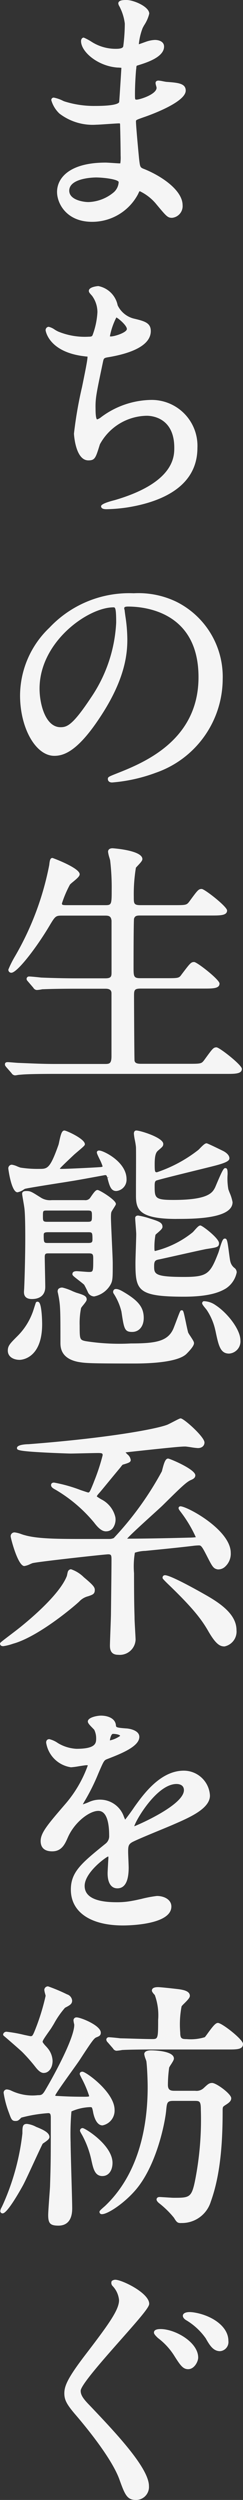
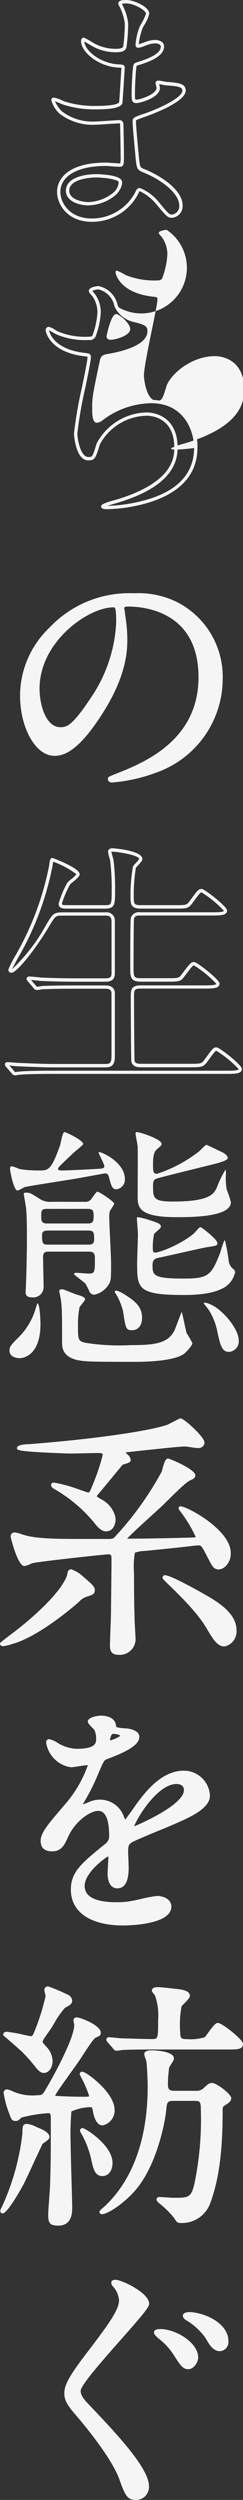
<svg xmlns="http://www.w3.org/2000/svg" width="29.018" height="297.94" viewBox="0 0 29.018 297.94">
  <rect x="0" y="0" width="29.018" height="297.94" fill="#333333" stroke="none" />
  <g transform="translate(-742.83 -165)">
    <g transform="translate(742.83 165)">
      <g transform="translate(6.127)">
-         <path d="M173.756,36.623c-.031-.093-.218-.4-.218-.467,0-.218.591-.218.778-.218.84,0,2.52.778,2.52,1.432a8.938,8.938,0,0,1-.778,1.649,7.3,7.3,0,0,0-.467,2.022c0,.062,0,.187.124.187a3.607,3.607,0,0,0,.871-.28,3.732,3.732,0,0,1,1.12-.249c.311,0,.9.093.9.591,0,1.151-2.115,1.773-2.986,2.053-.248.062-.31.093-.342.56-.031.093-.156,1.742-.156,3.017,0,.715,0,.9.4.9.343,0,2.582-.622,2.582-1.618,0-.093-.124-.467-.124-.56s.093-.093.156-.093c.156,0,.809.156.964.156,1.276.093,2.085.156,2.085.84,0,1.089-3.453,2.52-4.884,2.986-.964.342-1.058.373-1.058.684,0,.592.342,4.168.373,4.48.124,1.027.124,1.15.778,1.4,2.426,1,4.417,2.645,4.417,4.107a1.2,1.2,0,0,1-1.058,1.307c-.436,0-.56-.156-1.681-1.493a5.558,5.558,0,0,0-2.177-1.68c-.187,0-.25.156-.405.5a6.025,6.025,0,0,1-5.288,3.142c-2.924,0-3.982-2.084-3.982-3.36,0-1.866,1.9-3.3,5.6-3.3.28,0,1.431.093,1.649.093.342,0,.342-.093.342-1.151,0-.623-.031-2.706-.062-3.547,0-.28,0-.467-.31-.467-.436,0-2.3.156-2.707.156a6.344,6.344,0,0,1-4.293-1.275,3.49,3.49,0,0,1-.9-1.431c0-.062,0-.124.094-.124a7.663,7.663,0,0,1,1.182.435,12.1,12.1,0,0,0,3.764.56c.747,0,2.832,0,3.048-.591.031-.093.281-4.168.281-4.2,0-.156-.156-.156-.654-.187-2.209-.156-4.168-1.742-4.168-2.955,0-.062.031-.218.124-.218.031,0,.778.435.871.5a5.492,5.492,0,0,0,3.017.84c.653,0,.964-.156,1.027-.467a21.4,21.4,0,0,0,.187-2.737A5.893,5.893,0,0,0,173.756,36.623Zm-3.142,20.065c-.062,0-3.328,0-3.328,1.773,0,1.182,1.618,1.555,2.489,1.555a5.133,5.133,0,0,0,3.08-1.151c.561-.5.84-1.244.715-1.525C173.352,56.812,171.174,56.688,170.614,56.688Z" transform="translate(-165.344 -35.739)" fill="#f5f5f5" />
        <path d="M170.159,62.125c-3.046,0-4.181-2.183-4.181-3.559,0-1.691,1.523-3.5,5.8-3.5.152,0,.552.026.927.051.321.022.622.042.722.042a.356.356,0,0,0,.107-.009,5.018,5.018,0,0,0,.036-.943c0-.652-.032-2.725-.062-3.539a.868.868,0,0,0-.021-.263h0a.227.227,0,0,0-.09-.012c-.216,0-.81.041-1.385.08s-1.117.076-1.322.076a6.517,6.517,0,0,1-4.429-1.329,3.542,3.542,0,0,1-.966-1.577.284.284,0,0,1,.294-.324,4.256,4.256,0,0,1,1.119.392l.137.057a11.7,11.7,0,0,0,3.69.546c2.43,0,2.81-.321,2.862-.46.023-.161.236-3.557.265-4.081-.077-.014-.225-.023-.381-.033l-.082,0c-2.347-.166-4.356-1.873-4.356-3.155,0-.2.113-.417.324-.417a6.471,6.471,0,0,1,.98.53,5.324,5.324,0,0,0,2.908.807c.77,0,.816-.231.831-.306a21.61,21.61,0,0,0,.183-2.7,5.888,5.888,0,0,0-.542-1.846l-.008-.019c-.012-.034-.049-.1-.084-.171a.878.878,0,0,1-.144-.359c0-.417.66-.417.977-.417.85,0,2.72.789,2.72,1.631a4.377,4.377,0,0,1-.611,1.383c-.088.159-.158.286-.183.344a7.358,7.358,0,0,0-.451,1.917c.1-.027.3-.1.727-.254l.065-.022a3.694,3.694,0,0,1,1.123-.239c.508,0,1.1.207,1.1.79,0,1.247-2.03,1.894-3,2.2l-.12.038c-.181.046-.181.046-.2.383a.151.151,0,0,1-.009.05c-.025.126-.146,1.71-.146,2.954,0,.7,0,.7.2.7.37,0,2.382-.623,2.382-1.418a2.074,2.074,0,0,0-.055-.229,1.506,1.506,0,0,1-.069-.331c0-.069.026-.293.355-.293a3.759,3.759,0,0,1,.52.081c.163.031.385.074.444.074,1.332.1,2.284.167,2.284,1.039,0,1.5-4.972,3.16-5.022,3.176-.92.326-.92.336-.92.495,0,.572.336,4.1.372,4.46l.008.067c.115.948.116.966.643,1.166,2.264.929,4.546,2.615,4.546,4.293a1.4,1.4,0,0,1-1.257,1.506c-.523,0-.667-.172-1.789-1.512l-.044-.052a5.742,5.742,0,0,0-2.024-1.609c-.044,0-.085.076-.2.337A6.193,6.193,0,0,1,170.159,62.125Zm1.618-6.657c-3.33,0-5.4,1.187-5.4,3.1,0,1.221,1.027,3.16,3.782,3.16a5.852,5.852,0,0,0,5.106-3.024c.171-.376.281-.616.588-.616a5.564,5.564,0,0,1,2.333,1.755l.041.049c1.066,1.273,1.155,1.37,1.484,1.37a1.013,1.013,0,0,0,.858-1.107c0-1.272-1.766-2.885-4.294-3.922-.747-.284-.774-.516-.892-1.489l-.009-.071c0-.041-.375-3.87-.375-4.5,0-.45.2-.521,1.173-.865,2.013-.657,4.77-1.99,4.77-2.805,0-.459-.522-.54-1.9-.64h0a3.936,3.936,0,0,1-.5-.081c-.124-.024-.282-.054-.377-.067.01.035.022.075.031.116a1.5,1.5,0,0,1,.069.331c0,1.211-2.471,1.817-2.781,1.817-.6,0-.6-.391-.6-1.1,0-1.133.1-2.733.156-3.039.035-.5.128-.64.493-.731l.107-.035c.817-.261,2.728-.869,2.728-1.825,0-.373-.585-.392-.7-.392a3.322,3.322,0,0,0-1,.219l-.061.02a3.308,3.308,0,0,1-.934.29c-.076,0-.324-.028-.324-.386a7.442,7.442,0,0,1,.483-2.1c.027-.063.1-.2.2-.378a6.067,6.067,0,0,0,.562-1.191c0-.449-1.475-1.232-2.321-1.232a1.834,1.834,0,0,0-.556.054c.02.033.049.086.075.138.045.086.087.169.106.218a6.044,6.044,0,0,1,.574,2,21.245,21.245,0,0,1-.2,2.795c-.12.609-.946.609-1.217.609a5.712,5.712,0,0,1-3.122-.869c-.07-.047-.467-.279-.691-.4.051,1.088,1.9,2.564,3.983,2.711l.08,0c.457.028.759.046.759.38,0,.034-.246,4.129-.291,4.262-.236.642-1.768.727-3.238.727a12.122,12.122,0,0,1-3.827-.569l-.156-.065q-.58-.246-.823-.325a4.1,4.1,0,0,0,.81,1.179,6.008,6.008,0,0,0,4.1,1.217c.24,0,.8-.038,1.344-.075.581-.039,1.183-.081,1.412-.081.51,0,.51.4.51.666.03.811.062,2.893.062,3.547,0,1.064,0,1.35-.542,1.35-.1,0-.416-.021-.748-.043C172.313,55.494,171.924,55.468,171.777,55.468Zm-2.053,4.7c-1.08,0-2.688-.467-2.688-1.755,0-1.95,3.383-1.973,3.528-1.973.028,0,2.824.009,3.139.776.177.4-.187,1.235-.767,1.75A5.316,5.316,0,0,1,169.724,60.165Zm.84-3.328c-.031,0-3.129.018-3.129,1.574,0,1.106,1.7,1.356,2.289,1.356a4.949,4.949,0,0,0,2.946-1.1,1.734,1.734,0,0,0,.667-1.3C173.208,57.059,171.592,56.837,170.564,56.837Z" transform="translate(-165.293 -35.688)" fill="#f5f5f5" />
      </g>
      <g transform="translate(5.444 34.095)">
-         <path d="M172.9,80.83a3.1,3.1,0,0,0,2.022,1.711c1.307.311,1.929.466,1.929,1.307,0,1.773-2.862,2.582-4.915,2.924-.622.093-.684.249-.778.653-.809,3.857-.933,4.386-.9,5.724,0,.4,0,1.431.373,1.431a1.485,1.485,0,0,0,.654-.342,9.951,9.951,0,0,1,5.817-1.991,5.249,5.249,0,0,1,5.319,5.506c0,5.258-5.662,6.5-8.15,6.907a18.645,18.645,0,0,1-2.489.217c-.093,0-.467,0-.467-.155a6.968,6.968,0,0,1,1.462-.529c6.19-1.805,7.28-4.386,7.28-6.44,0-3.8-2.924-4.013-3.485-4.013-2.955,0-5.382,2.3-5.786,3.546-.5,1.587-.529,1.773-1.182,1.773-1.275,0-1.524-2.706-1.524-2.986,0-1.462,1.618-8.243,1.618-9.114,0-.249-.062-.249-.591-.311-3.951-.467-4.417-2.737-4.417-2.893,0-.093.062-.218.155-.218a12.053,12.053,0,0,1,1.09.56,9.263,9.263,0,0,0,3.7.622c.373,0,.5-.062.622-.249a9.264,9.264,0,0,0,.622-2.862,3.489,3.489,0,0,0-.684-2.085c-.249-.28-.342-.372-.342-.467,0-.249.778-.372.933-.372A2.722,2.722,0,0,1,172.9,80.83Zm-.933,3.64c0,.187.187.217.312.217.467,0,2.114-.467,2.114-1.088,0-.592-1.275-1.587-1.462-1.587C172.525,82.012,171.965,84.408,171.965,84.47Z" transform="translate(-164.487 -78.485)" fill="#f5f5f5" />
+         <path d="M172.9,80.83a3.1,3.1,0,0,0,2.022,1.711c1.307.311,1.929.466,1.929,1.307,0,1.773-2.862,2.582-4.915,2.924-.622.093-.684.249-.778.653-.809,3.857-.933,4.386-.9,5.724,0,.4,0,1.431.373,1.431a1.485,1.485,0,0,0,.654-.342,9.951,9.951,0,0,1,5.817-1.991,5.249,5.249,0,0,1,5.319,5.506a18.645,18.645,0,0,1-2.489.217c-.093,0-.467,0-.467-.155a6.968,6.968,0,0,1,1.462-.529c6.19-1.805,7.28-4.386,7.28-6.44,0-3.8-2.924-4.013-3.485-4.013-2.955,0-5.382,2.3-5.786,3.546-.5,1.587-.529,1.773-1.182,1.773-1.275,0-1.524-2.706-1.524-2.986,0-1.462,1.618-8.243,1.618-9.114,0-.249-.062-.249-.591-.311-3.951-.467-4.417-2.737-4.417-2.893,0-.093.062-.218.155-.218a12.053,12.053,0,0,1,1.09.56,9.263,9.263,0,0,0,3.7.622c.373,0,.5-.062.622-.249a9.264,9.264,0,0,0,.622-2.862,3.489,3.489,0,0,0-.684-2.085c-.249-.28-.342-.372-.342-.467,0-.249.778-.372.933-.372A2.722,2.722,0,0,1,172.9,80.83Zm-.933,3.64c0,.187.187.217.312.217.467,0,2.114-.467,2.114-1.088,0-.592-1.275-1.587-1.462-1.587C172.525,82.012,171.965,84.408,171.965,84.47Z" transform="translate(-164.487 -78.485)" fill="#f5f5f5" />
        <path d="M171.728,105.025c-.164,0-.666,0-.666-.354,0-.262.877-.538,1.613-.723,7.129-2.078,7.129-5.215,7.129-6.246,0-3.629-2.737-3.813-3.285-3.813a6.48,6.48,0,0,0-5.6,3.408l-.056.182c-.448,1.432-.541,1.729-1.315,1.729-1.568,0-1.724-3.154-1.724-3.186a48.614,48.614,0,0,1,.968-5.579c.334-1.634.649-3.176.649-3.535a.321.321,0,0,0,0-.073,3.437,3.437,0,0,1-.366-.034c-4.3-.508-4.637-3.072-4.637-3.1a.4.4,0,0,1,.354-.417,2.057,2.057,0,0,1,.75.35,4.159,4.159,0,0,0,.4.219,8.317,8.317,0,0,0,3.639.613c.35,0,.388-.057.456-.16a9.256,9.256,0,0,0,.589-2.751,3.3,3.3,0,0,0-.635-1.953l-.074-.084c-.225-.251-.317-.355-.317-.514,0-.5,1.121-.572,1.133-.572a2.917,2.917,0,0,1,2.308,2.292,2.938,2.938,0,0,0,1.873,1.569c1.3.31,2.085.5,2.085,1.5,0,1.88-2.764,2.734-5.082,3.12-.518.078-.535.151-.616.5l-.092.438c-.723,3.445-.835,3.975-.806,5.236,0,1.059.136,1.215.179,1.238a1.49,1.49,0,0,0,.5-.28A10.225,10.225,0,0,1,177.048,92a5.468,5.468,0,0,1,5.519,5.705c0,4.754-4.523,6.486-8.318,7.1A18.847,18.847,0,0,1,171.728,105.025Zm4.79-11.535c.377,0,3.684.118,3.684,4.212,0,3.006-2.428,5.175-7.423,6.631-.174.043-.6.175-.938.292a19.015,19.015,0,0,0,2.345-.215c5.3-.86,7.982-3.117,7.982-6.709,0-1.835-1.07-5.307-5.12-5.307a9.782,9.782,0,0,0-5.7,1.952,1.533,1.533,0,0,1-.772.381c-.573,0-.573-1.061-.573-1.63-.03-1.3.082-1.839.814-5.323l.092-.441c.112-.483.235-.7.944-.81,1.771-.3,4.745-1.042,4.745-2.727,0-.659-.427-.791-1.775-1.113a3.3,3.3,0,0,1-2.167-1.849l0-.007a2.547,2.547,0,0,0-1.922-2,1.916,1.916,0,0,0-.719.187c.036.05.117.141.2.235l.077.085a3.685,3.685,0,0,1,.735,2.217,9.378,9.378,0,0,1-.645,2.955.79.79,0,0,1-.8.355,8.672,8.672,0,0,1-3.793-.644,3.548,3.548,0,0,1-.448-.241c-.143-.083-.361-.21-.487-.268.056.338.614,2.258,4.223,2.685.526.061.767.089.767.509,0,.4-.29,1.819-.657,3.615a49.255,49.255,0,0,0-.96,5.5c0,.331.28,2.787,1.325,2.787.463,0,.481,0,.934-1.449l.057-.183A6.931,6.931,0,0,1,176.518,93.49Zm-4.292-8.654c-.377,0-.511-.215-.511-.416,0-.027.509-2.658,1.164-2.658.3,0,1.661,1.077,1.661,1.787C174.54,84.367,172.722,84.836,172.226,84.836Zm-.109-.409a.652.652,0,0,0,.109.01c.467,0,1.915-.472,1.915-.889s-.969-1.242-1.253-1.376a8.247,8.247,0,0,0-.774,2.254Z" transform="translate(-164.436 -78.434)" fill="#f5f5f5" />
      </g>
      <g transform="translate(2.395 70.707)">
        <path d="M172.9,126.2c0,.093.062.218.062.342a23.977,23.977,0,0,1,.31,3.36c0,2.084-.467,4.977-3.2,9.115-2.489,3.8-4.075,4.541-5.319,4.541-2.053,0-3.888-3.2-3.888-7a10.955,10.955,0,0,1,3.453-7.933,12.871,12.871,0,0,1,9.923-4.044,10.138,10.138,0,0,1,5.009,1,9.752,9.752,0,0,1,5.413,9.052,11.6,11.6,0,0,1-7.839,10.951,19.129,19.129,0,0,1-5.165,1.151c-.124,0-.311-.031-.311-.218,0-.093.062-.124.84-.435,3.236-1.275,9.986-3.951,9.986-11.7,0-1.213-.125-8.617-8.617-8.617C172.934,125.768,172.9,126.017,172.9,126.2Zm-10.111,9.55c0,2.023.808,4.791,2.706,4.791.9,0,1.649-.374,3.8-3.609a17.793,17.793,0,0,0,3.048-9.052c0-1.866-.124-2.022-.529-2.022C168.859,125.861,162.793,129.874,162.793,135.753Z" transform="translate(-160.665 -124.387)" fill="#f5f5f5" />
        <path d="M171.608,146.884c-.376,0-.51-.215-.51-.417,0-.235.11-.278.965-.621,3.2-1.262,9.861-3.886,9.861-11.512,0-7.81-6.444-8.417-8.418-8.417-.453,0-.453.12-.453.236a.6.6,0,0,0,.021.095.944.944,0,0,1,.041.247c.024.183.053.39.081.6a18.712,18.712,0,0,1,.229,2.758c0,1.859-.336,4.839-3.238,9.225-2.691,4.1-4.345,4.63-5.485,4.63-2.217,0-4.088-3.3-4.088-7.2a11.222,11.222,0,0,1,3.51-8.074,13.074,13.074,0,0,1,10.065-4.1,10.411,10.411,0,0,1,5.1,1.016,9.984,9.984,0,0,1,5.523,9.231,11.863,11.863,0,0,1-7.972,11.138A19.347,19.347,0,0,1,171.608,146.884Zm-.042-.4.042,0a18.918,18.918,0,0,0,5.1-1.14,11.465,11.465,0,0,0,7.706-10.762,9.592,9.592,0,0,0-5.3-8.873,10.034,10.034,0,0,0-4.92-.975,12.7,12.7,0,0,0-9.78,3.984,10.838,10.838,0,0,0-3.4,7.794c0,3.622,1.724,6.8,3.689,6.8,1.039,0,2.565-.506,5.153-4.451,2.843-4.3,3.171-7.2,3.171-9.005a18.468,18.468,0,0,0-.225-2.7c-.029-.212-.058-.422-.084-.631a.639.639,0,0,0-.03-.168.815.815,0,0,1-.034-.2c0-.428.278-.635.852-.635,8.181,0,8.817,6.748,8.817,8.816,0,7.9-6.83,10.588-10.112,11.882C171.951,146.32,171.7,146.42,171.565,146.483Zm-6.117-5.79c-2.117,0-2.906-3.061-2.906-4.991a10,10,0,0,1,3.466-7.3c1.814-1.671,4.126-2.794,5.754-2.794.643,0,.728.447.728,2.221a17.79,17.79,0,0,1-3.081,9.161C167.31,140.159,166.491,140.694,165.448,140.694Zm6.315-14.683c-3.02,0-8.822,4.093-8.822,9.693,0,1.775.68,4.592,2.507,4.592.782,0,1.456-.245,3.629-3.52a17.386,17.386,0,0,0,3.015-8.942C172.093,126.01,171.962,126.01,171.763,126.01Z" transform="translate(-160.614 -124.336)" fill="#f5f5f5" />
      </g>
      <g transform="translate(0.59 101.099)">
-         <path d="M170.391,169.471c.964,0,.964-.373.964-1.929a27.659,27.659,0,0,0-.187-3.64c-.031-.155-.249-.84-.249-1s.125-.218.342-.218,3.36.312,3.36,1.089c0,.187-.652.778-.747.934a18.543,18.543,0,0,0-.28,3.577c0,.81.031,1.183,1,1.183H178.6c1.431,0,1.586,0,1.991-.529.933-1.275,1.027-1.4,1.307-1.4a10.523,10.523,0,0,1,2.831,2.365c0,.4-.716.4-1.65.4H174.56c-.342,0-.778,0-.933.529-.062.249-.062,5.1-.062,6,0,.964.062,1.338,1.027,1.338h3.08c1.462,0,1.618,0,1.991-.529.964-1.275,1.058-1.4,1.338-1.4a10.521,10.521,0,0,1,2.831,2.364c0,.4-.716.4-1.681.4h-7.528c-.9,0-1,.311-1,1.058,0,.933.031,7.621.062,7.778.124.467.5.529,1,.529h5.693c1.431,0,1.586,0,1.991-.529.933-1.275,1.027-1.431,1.306-1.431a10.529,10.529,0,0,1,2.83,2.364c0,.4-.715.4-1.648.4H164.2c-2.737,0-3.64.063-3.919.094-.125,0-.561.062-.685.062-.093,0-.155-.062-.248-.187l-.623-.715c-.124-.156-.124-.156-.124-.219s.031-.062.124-.062c.187,0,1.152.094,1.369.094,1.523.062,2.8.124,4.262.124H170.3c.56,0,1.027,0,1.027-1.121v-7.5c0-.373-.187-.747-.9-.747h-3.64c-2.737,0-3.64.062-3.92.062a5.482,5.482,0,0,1-.654.093c-.124,0-.186-.093-.279-.218l-.622-.715c-.094-.124-.125-.156-.125-.187,0-.062.031-.093.125-.093.218,0,1.151.093,1.368.124,1.525.062,2.8.093,4.262.093h3.453c.933,0,.933-.467.933-.964v-6.1a.778.778,0,0,0-.9-.809H165.29c-.964,0-1.027.093-1.8,1.4-1.711,2.862-3.827,5.413-4.325,5.413-.124,0-.155-.093-.155-.187,0-.062.5-1,.777-1.493,3.423-6.315,4.014-10.328,4.107-10.95.062-.592.124-.654.187-.654s3.048,1.213,3.048,1.742c0,.249-1,.934-1.12,1.121a11.927,11.927,0,0,0-1,2.364c0,.4.373.4.778.4Z" transform="translate(-158.402 -162.49)" fill="#f5f5f5" />
        <path d="M159.546,189.5a.527.527,0,0,1-.408-.266l-.613-.7c-.138-.172-.174-.217-.174-.349,0-.173.109-.262.324-.262.093,0,.369.022.656.045s.6.049.714.049l.585.024c1.291.053,2.406.1,3.676.1h5.941c.551,0,.827,0,.827-.921v-7.5c0-.234-.073-.547-.7-.547h-3.64c-2.071,0-3.092.036-3.582.053-.161.006-.268.01-.337.01a4.706,4.706,0,0,1-.654.093.521.521,0,0,1-.423-.276l-.692-.807a.376.376,0,0,1-.111-.236.29.29,0,0,1,.325-.293c.236,0,1.188.1,1.4.127,1.579.063,2.852.091,4.234.091h3.453c.734,0,.734-.272.734-.765v-6.1c-.048-.451-.226-.609-.7-.609h-5.133c-.85,0-.865.012-1.633,1.3-1.555,2.6-3.809,5.51-4.5,5.51a.35.35,0,0,1-.354-.386,12.284,12.284,0,0,1,.8-1.59,34.673,34.673,0,0,0,4.081-10.873c.054-.518.108-.833.385-.833.033,0,3.248,1.186,3.248,1.941,0,.227-.255.463-.8.913a3.833,3.833,0,0,0-.358.317,12.862,12.862,0,0,0-.962,2.256c0,.162.068.2.578.2h4.6c.729,0,.765-.081.765-1.73a27.626,27.626,0,0,0-.171-3.493l-.014-.124c-.008-.034-.041-.148-.078-.281a3.921,3.921,0,0,1-.172-.737c0-.125.053-.417.542-.417.036,0,3.559.239,3.559,1.288,0,.18-.175.385-.544.778-.088.093-.207.222-.231.258a19.438,19.438,0,0,0-.252,3.474c0,.775,0,.983.8.983h4.013c1.447,0,1.5-.013,1.833-.451.979-1.338,1.082-1.479,1.465-1.479.348,0,3.03,2.1,3.03,2.564,0,.6-.816.6-1.849.6h-8.523c-.391,0-.636.026-.742.386-.01.061-.054.708-.054,5.947,0,.966.061,1.138.827,1.138h3.08c1.472,0,1.523-.012,1.828-.444,1.018-1.346,1.122-1.484,1.5-1.484.348,0,3.03,2.1,3.03,2.564,0,.6-.788.6-1.88.6h-7.528c-.762,0-.8.192-.8.858,0,1.033.032,7.479.06,7.75.073.268.261.357.8.357h5.693c1.446,0,1.5-.013,1.833-.451l.175-.241c.822-1.125.927-1.268,1.289-1.268.347,0,3.029,2.1,3.029,2.564,0,.6-.815.6-1.847.6H164.15c-2.769,0-3.648.065-3.9.093-.081,0-.211.017-.342.031C159.761,189.482,159.612,189.5,159.546,189.5Zm-.668-1.172.57.654a.566.566,0,0,0,.106.121c.05,0,.181-.018.312-.032.15-.018.3-.033.365-.033.3-.034,1.231-.094,3.919-.094h20.656c.646,0,1.448,0,1.448-.2a12.848,12.848,0,0,0-2.646-2.166c-.136,0-.236.125-.952,1.105l-.179.244c-.467.611-.692.611-2.152.611h-5.693c-.487,0-1.021-.053-1.188-.677-.044-.213-.069-7.484-.069-7.829,0-.736.085-1.257,1.195-1.257H182.1c.66,0,1.481,0,1.481-.205a12.894,12.894,0,0,0-2.646-2.166c-.16,0-.265.131-1.157,1.312-.436.618-.666.618-2.158.618h-3.08c-1.167,0-1.226-.584-1.226-1.537,0-5.78.051-5.985.069-6.052a.989.989,0,0,1,1.126-.68h8.523c.646,0,1.45,0,1.45-.2a12.85,12.85,0,0,0-2.647-2.166c-.153,0-.238.1-1.131,1.319-.467.611-.692.611-2.152.611H174.54c-1.195,0-1.195-.64-1.195-1.382a19.311,19.311,0,0,1,.3-3.661,2.245,2.245,0,0,1,.292-.345,3.186,3.186,0,0,0,.438-.527c0-.456-2.563-.867-3.163-.867a.3.3,0,0,0-.151.023c.01.075.111.432.166.624.04.146.075.271.087.328l.017.14a28.054,28.054,0,0,1,.174,3.538c0,1.549,0,2.129-1.164,2.129h-4.6c-.388,0-.977,0-.977-.6a11.562,11.562,0,0,1,1.035-2.485,2.756,2.756,0,0,1,.428-.393,3.63,3.63,0,0,0,.655-.628,10.37,10.37,0,0,0-2.775-1.485,3.794,3.794,0,0,0-.065.439,35.056,35.056,0,0,1-4.13,11.024c-.266.475-.6,1.111-.72,1.356a21.354,21.354,0,0,0,4.076-5.286c.772-1.3.891-1.5,1.976-1.5h5.133a.973.973,0,0,1,1.1.987v6.119c0,.491,0,1.164-1.133,1.164h-3.453c-1.388,0-2.665-.028-4.27-.093-.189-.026-.81-.089-1.158-.114l.57.655a.8.8,0,0,0,.126.149h0a5.354,5.354,0,0,0,.608-.088c.115-.006.217-.009.372-.014.493-.018,1.519-.053,3.6-.053h3.64c.994,0,1.1.662,1.1.946v7.5c0,1.32-.68,1.32-1.226,1.32h-5.941c-1.279,0-2.4-.047-3.693-.1l-.577-.023h0c-.108,0-.428-.026-.736-.05C159.145,188.346,159,188.335,158.878,188.327Z" transform="translate(-158.351 -162.439)" fill="#f5f5f5" />
      </g>
      <g transform="translate(0.933 134.727)">
        <path d="M162.732,227.714c0,3.7-1.991,4.075-2.489,4.075-.4,0-1.212-.155-1.212-.9,0-.5.217-.715,1.089-1.587a7.964,7.964,0,0,0,1.835-2.83c.093-.219.341-1.058.4-1.214C162.67,225.194,162.732,227.5,162.732,227.714Zm10.079-17.265a1.152,1.152,0,0,1-1.027,1.213c-.5,0-.622-.5-.871-1.431-.062-.218-.124-.467-.467-.467-.093,0-3.173.59-4.231.747-.747.124-5.009.778-5.413.9a3.927,3.927,0,0,1-.808.4c-.467,0-.9-2.364-.9-2.613,0-.187.093-.28.217-.28.156,0,.841.311,1,.342a13.22,13.22,0,0,0,2.3.156c1.027,0,1.4,0,2.457-2.987.093-.249.28-1.586.529-1.586.156,0,2.24.964,2.24,1.431,0,.093-1.089.964-1.275,1.151-.591.56-1.555,1.462-1.68,1.649a.525.525,0,0,0-.062.156c0,.187.342.187.467.187.715,0,3.888-.156,4.7-.219.187-.031.373-.093.373-.28,0-.28-.746-1.586-.684-1.68C169.825,207.089,172.811,208.364,172.811,210.448Zm-4.822,2.706a.914.914,0,0,0,.747-.249c.124-.124.622-.964.809-.964.156,0,1.991,1.151,1.991,1.462,0,.062-.342.56-.466.778-.063.094-.125.187-.125.84,0,.778.218,4.6.218,5.475,0,1.835,0,2.054-.311,2.552a2.717,2.717,0,0,1-1.71,1.182.672.672,0,0,1-.53-.312,10.039,10.039,0,0,0-.5-1c-.187-.217-1.369-1.058-1.369-1.15,0-.156.187-.156.311-.156.187,0,1.213.093,1.431.093.747,0,.747-.187.747-1.805,0-.529-.092-.809-.715-.809h-4.791c-.31,0-.684,0-.684.623,0,.529.062,2.986.062,3.577a1.227,1.227,0,0,1-1.4,1.245c-.746,0-.746-.436-.746-.654,0-.093.031-.4.031-.56.031-.59.124-3.545.124-5.755,0-.839,0-3.08-.124-3.826-.031-.249-.25-1.4-.25-1.555,0-.124.156-.124.343-.124.4,0,.529.093,1.524.715a2.207,2.207,0,0,0,1.462.373Zm-4.479.84c-.684,0-.684.218-.684.9,0,.56.031.841.715.841h4.822c.653,0,.715-.25.715-.872,0-.59-.031-.871-.715-.871Zm4.915,4.262c.342,0,.716-.031.716-.592,0-.809,0-1.089-.716-1.089h-4.79c-.653,0-.715.249-.715.591,0,1,.124,1.09.746,1.09Zm-3.049,5.319c.093,0,1.307.5,1.555.591.809.248,1.12.342,1.12.621,0,.156-.591.779-.653.934a10.032,10.032,0,0,0-.187,2.177c0,1.618,0,1.866.871,2.053a25.972,25.972,0,0,0,5.445.279c2.924,0,4.479-.217,5.225-1.8.156-.342.81-2.147.84-2.147.062,0,.467,2.116.591,2.52a11.579,11.579,0,0,1,.685,1.183c0,.279-.56.871-.84,1.151-1.12,1.088-5.289,1.088-6.035,1.088-5.165,0-5.849-.03-6.72-.186-1.9-.373-1.96-1.524-1.96-2.115,0-4.045,0-4.511-.311-5.973C164.941,223.67,165,223.576,165.377,223.576Zm7.03.4c1.835,1.058,2.457,1.8,2.457,3.018,0,.87-.467,1.462-1.182,1.462-.747,0-.778-.219-1.088-2.271a7.216,7.216,0,0,0-.934-2.177c-.061-.094-.061-.187-.031-.219C171.754,223.639,172.314,223.918,172.407,223.98Zm6.221-10.856c4.325,0,4.791-.933,5.133-1.586a13.368,13.368,0,0,1,1.058-2.209c.062,0,.062.467.062.528a7.362,7.362,0,0,0,.093,1.836,14,14,0,0,1,.5,1.493c0,1.8-4.729,1.8-6.5,1.8-4.636,0-4.636-1.244-4.636-2.582,0-.9.031-4.977,0-5.786,0-.249-.248-1.369-.248-1.586,0-.063,0-.187.093-.187.5,0,3.017.871,3.017,1.4,0,.187-.062.217-.529.622-.248.218-.5.5-.5,1.773,0,.84,0,1.182.467,1.182a16.3,16.3,0,0,0,5.07-2.706c.156-.124.685-.747.871-.747.031,0,1.712.809,1.9.9s.621.373.621.684c0,.28-1.181.591-1.8.747-.964.249-6.658,1.617-6.844,1.742-.25.156-.281.435-.281.747C176.171,212.719,176.171,213.124,178.629,213.124Zm2.4,3.826c.155-.124.652-.778.809-.778.124,0,2.022,1.462,2.022,1.9,0,.311-.093.311-1.276.5-.31.031-4.79,1.058-5.693,1.244-.529.093-.777.249-.777.965,0,1.181.217,1.523,3.764,1.523,2.862,0,3.265-.373,4.292-3.017.094-.249.436-1.555.592-1.555a22.978,22.978,0,0,1,.467,2.612,1.525,1.525,0,0,0,.591.872.474.474,0,0,1,.156.341,2.841,2.841,0,0,1-1.182,1.742c-.809.5-2.116.964-4.915.964-5.6,0-5.6-.809-5.6-3.857,0-.529.093-2.893.093-3.391,0-.311-.124-1.649-.124-1.929,0-.093.093-.093.156-.093a8.45,8.45,0,0,1,1.338.342c1.214.373,1.37.5,1.37.809,0,.187-.747.715-.81.84a7.584,7.584,0,0,0-.156,1.649c0,.249,0,.467.156.561C176.576,219.345,179.282,218.381,181.025,216.95Zm2.489,8.68c1.4.9,2.893,2.831,2.893,4.044a1.268,1.268,0,0,1-1.151,1.369c-.871,0-1.058-.778-1.431-2.551a7.374,7.374,0,0,0-1.089-2.583c-.094-.124-.53-.622-.5-.684C182.3,225.069,183.015,225.318,183.513,225.629Z" transform="translate(-158.832 -204.65)" fill="#f5f5f5" />
-         <path d="M173.944,232.372c-5.24,0-5.87-.031-6.755-.189-2.124-.417-2.124-1.794-2.124-2.311,0-4.065,0-4.49-.306-5.932a.509.509,0,0,1,.055-.448.623.623,0,0,1,.513-.165,6.277,6.277,0,0,1,1.233.449c.175.07.322.128.392.154.861.265,1.249.384,1.249.809,0,.148-.124.315-.427.691a3.429,3.429,0,0,0-.242.32,9.076,9.076,0,0,0-.172,2.1c0,1.657.02,1.709.714,1.858a25.9,25.9,0,0,0,5.4.274c2.939,0,4.365-.243,5.045-1.689.072-.157.269-.677.442-1.137.425-1.124.425-1.124.578-1.124.2,0,.2,0,.516,1.49.1.494.215,1,.266,1.171a4.439,4.439,0,0,0,.256.412c.3.459.437.676.437.83,0,.108,0,.392-.9,1.292C179.092,232.224,175.809,232.372,173.944,232.372Zm-8.818-8.628c0,.008.006.042.022.111.316,1.484.316,2,.316,6.016,0,.508,0,1.567,1.8,1.92.84.149,1.508.182,6.682.182,3.072,0,5.22-.376,5.9-1.032.771-.771.779-1,.779-1.007a5.056,5.056,0,0,0-.371-.61,2.959,2.959,0,0,1-.3-.51c-.057-.189-.164-.684-.277-1.208-.05-.236-.109-.514-.163-.751-.055.144-.113.3-.168.443-.184.487-.375.992-.453,1.164-.841,1.787-2.686,1.921-5.407,1.921a26.063,26.063,0,0,1-5.484-.283c-1.031-.221-1.031-.611-1.031-2.249a9.49,9.49,0,0,1,.2-2.244,2.1,2.1,0,0,1,.3-.428,3.188,3.188,0,0,0,.341-.468c0-.1-.314-.2-.963-.4-.1-.037-.251-.1-.431-.168-.344-.136-.975-.388-1.1-.42A.617.617,0,0,0,165.126,223.744Zm-4.933,8.193c-.7,0-1.412-.341-1.412-1.1,0-.581.266-.847,1.147-1.728a7.749,7.749,0,0,0,1.788-2.757c.055-.129.164-.469.25-.743.069-.217.131-.41.157-.478a.2.2,0,0,1,.147-.121.268.268,0,0,1,.223.058c.377.31.388,2.573.388,2.6C162.881,231.889,160.3,231.937,160.193,231.937Zm2.147-6.188c-.1.3-.2.615-.253.747a8.138,8.138,0,0,1-1.877,2.893c-.884.885-1.031,1.042-1.031,1.446,0,.683.909.7,1.013.7s2.289-.045,2.289-3.876A15.081,15.081,0,0,0,162.34,225.749Zm22.865,5.441c-1.056,0-1.258-.962-1.626-2.709l-.021-.083a7.031,7.031,0,0,0-1.038-2.428c-.017-.022-.059-.074-.109-.136-.376-.457-.48-.6-.4-.751a.253.253,0,0,1,.163-.138,2.517,2.517,0,0,1,1.4.463l0,0c1.408.908,2.984,2.9,2.984,4.211A1.456,1.456,0,0,1,185.2,231.191Zm-2.654-5.815c.063.08.128.158.168.208.056.067.1.123.126.155a7.451,7.451,0,0,1,1.1,2.566l.022.088c.376,1.785.542,2.4,1.238,2.4a1.078,1.078,0,0,0,.952-1.169c0-1.064-1.361-2.947-2.8-3.876A3.65,3.65,0,0,0,182.551,225.375Zm-8.919,3.234c-.916,0-.972-.37-1.283-2.425a6.98,6.98,0,0,0-.908-2.116.375.375,0,0,1-.006-.465c.238-.3.924.1,1.02.154h0c1.913,1.1,2.557,1.907,2.557,3.19C175.013,227.941,174.458,228.609,173.632,228.609Zm-1.809-4.695a7.536,7.536,0,0,1,.919,2.2c.317,2.1.338,2.1.89,2.1.6,0,.983-.5.983-1.263,0-1.125-.572-1.816-2.358-2.845l-.01-.007A1.908,1.908,0,0,0,171.823,223.914Zm-10.168.775c-.945,0-.945-.642-.945-.853,0-.043.006-.131.013-.23.009-.114.018-.246.018-.33.031-.6.124-3.568.124-5.755,0-.837,0-3.064-.122-3.793-.014-.106-.056-.349-.1-.613-.093-.538-.151-.873-.151-.975,0-.324.353-.324.542-.324.439,0,.6.1,1.467.645l.164.1a2.028,2.028,0,0,0,1.356.342h3.92a.726.726,0,0,0,.605-.191,2.752,2.752,0,0,0,.183-.251c.364-.525.558-.771.767-.771.238,0,2.19,1.189,2.19,1.661,0,.085-.033.147-.29.55-.077.123-.156.245-.2.325s-.1.15-.1.742c0,.373.051,1.452.1,2.6.056,1.193.114,2.427.114,2.879,0,1.87,0,2.11-.341,2.657a2.907,2.907,0,0,1-1.879,1.276.86.86,0,0,1-.715-.438,10.583,10.583,0,0,0-.472-.949c-.066-.076-.392-.331-.656-.536-.7-.543-.753-.6-.753-.734,0-.236.171-.355.51-.355.092,0,.381.022.683.044s.637.049.748.049c.547,0,.547,0,.547-1.606,0-.487-.061-.609-.516-.609h-4.791c-.322,0-.484,0-.484.424,0,.256.015.968.029,1.7.017.775.033,1.574.033,1.878C163.255,224.162,162.672,224.689,161.655,224.689Zm-.757-12.472c.022.172.089.558.137.83s.09.522.1.623a38.386,38.386,0,0,1,.126,3.851c0,2.193-.093,5.177-.124,5.765,0,.081-.01.224-.019.349-.006.087-.012.163-.012.2,0,.224,0,.455.546.455.8,0,1.2-.353,1.2-1.046,0-.3-.016-1.1-.033-1.87-.014-.735-.03-1.449-.03-1.707,0-.822.6-.822.883-.822h4.791c.844,0,.915.521.915,1.008,0,1.619,0,2-.946,2-.115,0-.454-.026-.778-.05-.274-.021-.538-.041-.638-.043.132.108.32.256.474.376a6.734,6.734,0,0,1,.721.6,9.6,9.6,0,0,1,.53,1.047.5.5,0,0,0,.346.191,2.542,2.542,0,0,0,1.543-1.092c.272-.436.278-.587.278-2.442,0-.443-.058-1.672-.113-2.861-.053-1.147-.1-2.231-.1-2.614,0-.664.062-.807.159-.95.041-.074.123-.2.2-.331.073-.113.175-.275.219-.354a8.65,8.65,0,0,0-1.77-1.232,4.461,4.461,0,0,0-.452.586,2.671,2.671,0,0,1-.229.306,1.108,1.108,0,0,1-.887.307h-3.92a2.394,2.394,0,0,1-1.57-.405l-.16-.1c-.853-.534-.94-.583-1.255-.583C160.993,212.215,160.94,212.215,160.9,212.217Zm18.925,12.192c-5.587,0-5.8-.775-5.8-4.057,0-.27.024-1.013.048-1.746.023-.705.045-1.4.045-1.645,0-.152-.033-.579-.064-.993s-.061-.791-.061-.936c0-.069.026-.293.355-.293a9.01,9.01,0,0,1,1.4.352c1.137.351,1.506.506,1.506,1,0,.187-.188.368-.587.713a2.83,2.83,0,0,0-.25.228,8.048,8.048,0,0,0-.128,1.547c0,.166,0,.354.059.389a11.556,11.556,0,0,0,4.5-2.223l0,0a3.013,3.013,0,0,0,.233-.249c.361-.407.526-.573.7-.573.233,0,2.221,1.529,2.221,2.1,0,.467-.223.5-1.291.671l-.154.024c-.189.02-2.076.442-3.455.751-.98.219-1.876.419-2.228.492-.45.08-.618.166-.618.77,0,.964,0,1.324,3.565,1.324,2.8,0,3.126-.363,4.106-2.891.022-.059.061-.187.108-.343.341-1.126.447-1.338.669-1.338.25,0,.3.211.489,1.679.061.455.122.927.168,1.074a1.352,1.352,0,0,0,.534.782.68.68,0,0,1,.222.49,2.992,2.992,0,0,1-1.274,1.91C184.148,223.842,182.875,224.409,179.823,224.409Zm-5.429-9.266c.01.179.033.491.056.8.033.44.065.856.065,1.023,0,.246-.022.947-.045,1.657-.024.727-.048,1.466-.048,1.733,0,3.028,0,3.658,5.4,3.658,2.95,0,4.158-.534,4.81-.935a2.7,2.7,0,0,0,1.087-1.572.284.284,0,0,0-.1-.2,1.7,1.7,0,0,1-.645-.968,10.608,10.608,0,0,1-.178-1.125c-.041-.31-.095-.717-.146-1.016-.088.25-.183.564-.236.739s-.093.3-.116.37c-1.038,2.671-1.463,3.147-4.479,3.147-3.574,0-3.963-.349-3.963-1.723,0-.832.345-1.056.942-1.161.345-.072,1.238-.271,2.216-.49,1.926-.431,3.3-.738,3.491-.757l.143-.022a4.008,4.008,0,0,0,.951-.2s0,.043,0-.079a7.2,7.2,0,0,0-1.836-1.686c-.064.061-.273.3-.389.428a2.947,2.947,0,0,1-.28.293c-1.673,1.374-4.506,2.505-4.952,2.26-.258-.155-.258-.463-.258-.735a7.769,7.769,0,0,1,.173-1.729,1.415,1.415,0,0,1,.342-.349,2.858,2.858,0,0,0,.455-.444c-.006-.116-.006-.206-1.234-.585A10.16,10.16,0,0,0,174.394,215.143Zm-6.02,3.263h-4.76c-.822,0-.945-.291-.945-1.289,0-.41.11-.79.915-.79h4.791c.916,0,.916.486.916,1.288S168.649,218.406,168.375,218.406Zm-4.791-1.681c-.516,0-.516.131-.516.392,0,.89.051.89.546.89h4.76c.387,0,.517-.057.517-.392,0-.856-.02-.889-.517-.889Zm4.728-.839h-4.822c-.849,0-.915-.431-.915-1.04,0-.663,0-1.1.884-1.1h4.853c.915,0,.915.544.915,1.07C169.227,215.442,169.162,215.886,168.313,215.886Zm-4.853-1.743c-.485,0-.485.014-.485.7,0,.54.015.641.516.641h4.822c.484,0,.516-.085.516-.672s-.014-.672-.516-.672Zm15.461,1c-4.488,0-4.835-1.153-4.835-2.781,0-.233,0-.676,0-1.221.007-1.577.019-3.96,0-4.557a8.157,8.157,0,0,0-.127-.81,6.429,6.429,0,0,1-.121-.785c0-.349.2-.386.292-.386.463,0,3.217.845,3.217,1.6,0,.258-.106.349-.457.652l-.14.121c-.191.167-.429.375-.429,1.622,0,.922.033.983.267.983a16.576,16.576,0,0,0,4.945-2.662,2.7,2.7,0,0,0,.2-.2c.408-.416.609-.591.793-.591.118,0,1.969.914,1.987.923.124.062.732.392.732.863,0,.286-.32.531-1.955.94-.266.069-.9.224-1.671.415-1.709.42-4.892,1.2-5.125,1.308-.128.081-.177.232-.177.573,0,1.5,0,1.729,2.258,1.729,4.182,0,4.645-.885,4.952-1.47.033-.071.092-.211.166-.387.779-1.844.884-1.938,1.074-1.938.243,0,.262.275.262.727a7.2,7.2,0,0,0,.089,1.794c.017.056.075.21.144.395a5.029,5.029,0,0,1,.359,1.141C185.622,215.139,180.925,215.139,178.921,215.139Zm-4.684-10.133c.007.112.066.432.113.692a7.04,7.04,0,0,1,.134.874c.024.6.012,2.986,0,4.567,0,.543,0,.987,0,1.219,0,1.278,0,2.382,4.436,2.382,1.559,0,6.3,0,6.3-1.6a8.079,8.079,0,0,0-.333-1c-.074-.2-.136-.363-.156-.436a7.1,7.1,0,0,1-.1-1.821c-.2.416-.449,1.01-.569,1.295-.077.18-.137.325-.171.4-.381.73-.891,1.7-5.315,1.7-2.544,0-2.657-.476-2.657-2.128a.993.993,0,0,1,.374-.916c.122-.082,1.3-.386,5.231-1.354.774-.19,1.4-.344,1.669-.412,1.379-.345,1.622-.529,1.663-.592-.009-.116-.274-.345-.52-.467-.176-.089-1.541-.745-1.826-.872a5.1,5.1,0,0,0-.491.462c-.1.1-.188.191-.238.231-1.493,1.214-4.507,2.75-5.2,2.75-.666,0-.666-.55-.666-1.381,0-1.318.268-1.662.566-1.923l.143-.123c.318-.274.318-.28.318-.349C176.885,205.884,174.938,205.09,174.237,205.006Zm-14.293,6.96c-.742,0-1.1-2.785-1.1-2.812a.43.43,0,0,1,.416-.479,2.5,2.5,0,0,1,.683.217c.136.053.306.12.353.129a13.172,13.172,0,0,0,2.263.152c.942,0,1.259,0,2.27-2.854.026-.07.057-.22.095-.4.192-.9.316-1.319.621-1.319.222,0,2.439.991,2.439,1.63,0,.128-.027.175-.889.906-.2.171-.379.321-.444.386l-.2.189c-.507.479-1.357,1.281-1.456,1.429l-.006.013a1.057,1.057,0,0,0,.244.02c.718,0,3.884-.156,4.682-.218.109-.019.189-.051.189-.081a5.635,5.635,0,0,0-.377-.889c-.307-.641-.363-.767-.274-.9.1-.107.226-.171.746.045.955.4,2.762,1.588,2.762,3.269a1.35,1.35,0,0,1-1.226,1.413c-.644,0-.806-.61-1.052-1.536l.176-.109-.191.054c-.069-.244-.105-.306-.27-.306-.053.006-.607.108-1.195.216-1,.183-2.37.435-3.007.528-.183.031-.593.1-1.105.177-1.393.219-3.988.63-4.278.719a1.249,1.249,0,0,1-.121.074A1.915,1.915,0,0,1,159.945,211.966Zm-.689-2.893a.181.181,0,0,0-.014.081,6.526,6.526,0,0,0,.72,2.417,5.378,5.378,0,0,0,.526-.287c.077-.045.141-.083.175-.1.322-.1,2.331-.423,4.363-.744.511-.081.919-.144,1.106-.175.633-.094,2-.345,3-.527,1.064-.2,1.218-.223,1.267-.223.485,0,.59.373.654.6l.017.061c.25.937.356,1.24.667,1.24a.956.956,0,0,0,.827-1.014,2.565,2.565,0,0,0-.883-1.819,5.415,5.415,0,0,0-1.766-1.135c.053.116.119.253.174.368a3.651,3.651,0,0,1,.416,1.062c0,.257-.181.417-.54.476-.819.065-4.006.222-4.73.222-.442,0-.666-.131-.666-.387a.558.558,0,0,1,.083-.244,18.422,18.422,0,0,1,1.527-1.52l.195-.184c.065-.065.252-.224.464-.4.233-.2.6-.511.732-.644a6.52,6.52,0,0,0-1.981-1.173,5.409,5.409,0,0,0-.274.987,3.968,3.968,0,0,1-.11.453c-1.054,2.974-1.474,3.116-2.645,3.116a13.294,13.294,0,0,1-2.343-.16,3.32,3.32,0,0,1-.417-.148A4.222,4.222,0,0,0,159.256,209.073Zm10.558-1.877Z" transform="translate(-158.781 -204.599)" fill="#f5f5f5" />
      </g>
      <g transform="translate(0 169.037)">
        <path d="M168.78,268.116c0,.342-.124.373-.653.561a2.342,2.342,0,0,0-1.151.684c-.5.467-4.6,3.982-7.621,4.916a11.288,11.288,0,0,1-1.307.342c-.031,0-.186,0-.186-.093,0-.031,1.741-1.338,2.053-1.587,1.027-.808,4.977-4.013,5.91-6.408.031-.093.093-.436.124-.529.063-.093.094-.155.187-.155a3.958,3.958,0,0,1,1.4.9C168.686,267.712,168.78,267.9,168.78,268.116Zm13.594-4.479c-.528-1.027-.684-1.027-.964-1.027a6.551,6.551,0,0,0-.777.062c-1.835.219-3.734.4-5.631.591a4.259,4.259,0,0,0-1.338.249c-.187.124-.187.5-.187,2.613,0,4.169.062,4.822.062,5.35,0,.435.124,2.272.124,2.583,0,1.586-1.8,1.586-1.9,1.586-.622,0-.778-.342-.778-.9,0-.405.124-3.267.124-3.858.031-2.706.062-5.164.062-6.408,0-.4,0-.809-.591-.809-.342,0-8.4.871-9.084,1.058a8.152,8.152,0,0,1-.933.342c-.529,0-1.431-3.08-1.431-3.328,0-.187.094-.28.311-.28a11.047,11.047,0,0,1,1.089.311c1.587.467,4.045.467,7.28.467h2.893a1.488,1.488,0,0,0,.623-.124,36.482,36.482,0,0,0,5.848-8.058c.062-.186.31-1.4.56-1.4.155,0,3.048,1.275,3.048,1.8,0,.187-.187.281-.405.374-.59.249-1.307.964-3.391,3.017-.56.559-4.386,3.92-4.386,4.168,0,.187.219.187.281.187,2.177,0,5.1-.062,7.372-.124.9-.031,1-.031,1-.249a14.162,14.162,0,0,0-1.743-2.986c-.062-.093-.4-.5-.31-.5.622,0,5.817,2.737,5.817,5.35,0,1.338-.933,1.835-1.338,1.773C183.245,265.378,183.183,265.223,182.373,263.636Zm-12.038-2.706c-.249,0-.622-.093-1.275-.964a17.668,17.668,0,0,0-4.636-3.951c-.341-.187-.467-.28-.467-.4,0-.094.094-.094.156-.094a39.559,39.559,0,0,1,4.044,1.183c.342,0,.4-.156.871-1.307.156-.436,1.089-3.017,1.089-3.329,0-.436-.311-.467-.746-.467-.53,0-2.832.063-3.3.063-.218,0-6.19-.187-6.19-.467,0-.156,1-.249,1.181-.249,9.675-.747,15.368-1.836,16.644-2.334.248-.093,1.431-.746,1.524-.746.248,0,2.643,2.114,2.643,2.674,0,.219-.155.467-.59.467-.249,0-1.276-.186-1.493-.186-.405,0-.747,0-6.47.621-.841.093-.934.093-.934.219,0,.093.249.341.342.435a.833.833,0,0,1,.342.53c0,.124-.217.187-.715.341-.187.031-.219.093-.529.5-.81.964-2.178,2.645-2.4,2.894-.28.311-.4.467-.4.622,0,.124.343.342.591.5a2.98,2.98,0,0,1,1.618,1.991C171.331,260.121,171.082,260.93,170.335,260.93ZM185.7,272.906a1.619,1.619,0,0,1-1.244,1.743c-.435,0-.871-.219-1.711-1.649-.9-1.587-2.022-2.986-5.008-5.848a5.989,5.989,0,0,1-.467-.5.082.082,0,0,1,.092-.093c.622,0,3.951,1.866,4.822,2.364C183.712,269.8,185.7,271.071,185.7,272.906Z" transform="translate(-157.662 -247.666)" fill="#f5f5f5" />
        <path d="M171.715,275.793c-.876,0-.977-.629-.977-1.1,0-.184.026-.875.053-1.63.033-.894.071-1.908.071-2.228l.014-1.166c.026-2.232.049-4.179.049-5.242,0-.486-.038-.609-.392-.609-.4,0-8.422.885-9.031,1.051-.045.011-.148.056-.267.106a2.479,2.479,0,0,1-.719.242c-.781,0-1.63-3.354-1.63-3.528a.451.451,0,0,1,.51-.479,3.621,3.621,0,0,1,.8.215c.147.049.271.09.324.1,1.576.463,4.076.463,7.24.463h2.893a1.292,1.292,0,0,0,.544-.108,37.985,37.985,0,0,0,5.743-7.951c.006-.022.024-.092.048-.185.231-.906.394-1.338.7-1.338.191,0,3.248,1.276,3.248,2,0,.332-.317.467-.526.558-.538.227-1.247.924-3.141,2.791l-.188.185c-.177.177-.658.614-1.267,1.166-1.021.927-2.681,2.434-3.019,2.847h.04c2.46,0,5.671-.077,7.367-.124a6.959,6.959,0,0,0,.793-.048,15.225,15.225,0,0,0-1.688-2.86c-.026-.037-.055-.074-.089-.12-.239-.309-.333-.441-.261-.586a.228.228,0,0,1,.193-.119c.81,0,6.016,2.812,6.016,5.55a2.079,2.079,0,0,1-.67,1.641,1.2,1.2,0,0,1-.9.329c-.522-.112-.617-.3-1.358-1.752l-.1-.19c-.472-.917-.585-.917-.787-.917a6.251,6.251,0,0,0-.744.06c-1.807.215-3.694.4-5.52.581l-.124.012a4.277,4.277,0,0,0-1.247.216,9.918,9.918,0,0,0-.1,2.447c0,3.072.034,4.223.051,4.842.006.219.011.369.011.509,0,.231.037.887.07,1.465.028.506.054.973.054,1.118A1.89,1.89,0,0,1,171.715,275.793Zm-1.182-12.376c.79,0,.79.631.79,1.008,0,1.064-.022,3.013-.049,5.247l-.014,1.164c0,.325-.038,1.342-.071,2.241-.028.748-.053,1.432-.053,1.615,0,.532.141.7.578.7.284,0,1.7-.067,1.7-1.387,0-.141-.026-.6-.054-1.094-.034-.613-.07-1.247-.07-1.488,0-.137,0-.282-.011-.5-.018-.621-.051-1.775-.051-4.853,0-2.35,0-2.6.276-2.779a4.585,4.585,0,0,1,1.434-.282l.119-.012c1.823-.179,3.709-.365,5.5-.578a6.7,6.7,0,0,1,.8-.064c.405,0,.609.1,1.142,1.135h0l.1.189c.722,1.417.762,1.475,1.075,1.542a.869.869,0,0,0,.565-.241,1.683,1.683,0,0,0,.531-1.338c0-2.14-3.8-4.465-5.186-5.024a.64.64,0,0,1,.045.061,13.31,13.31,0,0,1,1.776,3.1c0,.407-.243.416-1.149.447-1.738.049-4.954.126-7.419.126-.457,0-.48-.321-.48-.386,0-.192.262-.5,3.191-3.155.581-.527,1.082-.983,1.253-1.153l.191-.187c1.987-1.958,2.657-2.618,3.264-2.873.147-.063.283-.13.283-.191-.084-.346-2.286-1.429-2.817-1.591a4.172,4.172,0,0,0-.342,1.025c-.026.105-.048.187-.061.226-.99,2.382-5.279,7.838-5.949,8.172a1.684,1.684,0,0,1-.711.145h-2.893c-3.2,0-5.722,0-7.336-.474-.043-.008-.186-.054-.353-.109a5.055,5.055,0,0,0-.68-.195.189.189,0,0,0-.1.017.136.136,0,0,0-.01.064c.023.362.869,3,1.245,3.131a5.875,5.875,0,0,0,.55-.213c.147-.061.272-.112.321-.124C162.114,264.287,170.194,263.417,170.533,263.417Zm13.875,11.38c-.543,0-1.026-.286-1.883-1.748-.841-1.48-1.882-2.842-4.974-5.805-.528-.528-.528-.547-.528-.642a.28.28,0,0,1,.292-.293c.686,0,3.939,1.83,4.921,2.39,1.787,1.023,3.616,2.316,3.616,4.155A1.807,1.807,0,0,1,184.408,274.8Zm-6.733-7.994.154.156c3.124,2.993,4.183,4.38,5.042,5.89.838,1.429,1.219,1.549,1.537,1.549a1.45,1.45,0,0,0,1.045-1.543c0-1.636-1.726-2.843-3.415-3.809A40.768,40.768,0,0,0,177.675,266.8ZM158,274.767c-.367,0-.385-.244-.385-.293,0-.119,0-.119,1.32-1.123.36-.274.688-.525.808-.62,1.146-.9,4.953-4.025,5.849-6.325.011-.034.033-.138.054-.239s.05-.23.066-.278a.216.216,0,0,1,.023-.049.415.415,0,0,1,.353-.243,3.992,3.992,0,0,1,1.531.952c1.139.954,1.312,1.193,1.312,1.518,0,.471-.244.558-.731.728l-.056.02a2.157,2.157,0,0,0-1.077.637c-.678.637-4.726,4.044-7.7,4.965-.039.01-.112.032-.211.061A6.152,6.152,0,0,1,158,274.767ZM166.1,266c0,.007-.008.025-.018.038s-.027.117-.049.215c-.026.12-.052.241-.069.292-.936,2.4-4.811,5.584-5.977,6.5-.12.095-.451.348-.815.624-.26.2-.573.436-.816.624.241-.064.534-.152.68-.2.108-.033.188-.056.219-.064,2.893-.9,6.871-4.246,7.534-4.869a2.546,2.546,0,0,1,1.224-.727l.052-.018c.465-.163.465-.163.465-.353,0-.132-.086-.3-1.172-1.216A4.512,4.512,0,0,0,166.1,266Zm4.186-4.917c-.322,0-.745-.124-1.435-1.044a17.449,17.449,0,0,0-4.575-3.9c-.351-.191-.567-.326-.567-.577,0-.069.026-.293.356-.293a17.735,17.735,0,0,1,3.191.9c.395.132.8.269.873.282.169,0,.2-.034.662-1.175l.041-.114a24.275,24.275,0,0,0,1.037-3.15c0-.2-.026-.266-.546-.266-.272,0-1.015.017-1.734.033-.68.015-1.338.03-1.564.03-.12,0-1.685-.049-3.187-.129-3.2-.171-3.2-.3-3.2-.537,0-.443,1.367-.448,1.381-.448,9.646-.745,15.286-1.819,16.571-2.32.105-.04.432-.209.719-.357.716-.371.794-.4.877-.4.376,0,2.843,2.2,2.843,2.874,0,.332-.244.666-.79.666a8.178,8.178,0,0,1-.82-.1c-.274-.041-.583-.086-.673-.086-.395,0-.736,0-6.449.621l-.18.02c-.219.024-.4.044-.513.061.042.046.11.121.219.23a1.031,1.031,0,0,1,.4.672c0,.266-.249.344-.8.514l-.059.018c-.113.021-.119.021-.351.325l-.079.1c-.428.51-1.006,1.212-1.49,1.8-.443.538-.81.984-.914,1.1-.2.224-.355.4-.355.49.041.043.384.258.5.329a3.193,3.193,0,0,1,1.71,2.134,1.741,1.741,0,0,1-.321,1.338A1,1,0,0,1,170.284,261.079Zm-5.983-5.384c.047.028.1.059.167.094a17.919,17.919,0,0,1,4.7,4.006c.664.885.993.885,1.117.885a.6.6,0,0,0,.478-.211,1.338,1.338,0,0,0,.227-1.024,2.825,2.825,0,0,0-1.517-1.845c-.483-.3-.694-.467-.694-.672,0-.238.164-.432.455-.755.1-.116.465-.558.9-1.092.485-.589,1.062-1.291,1.487-1.8l.073-.1c.251-.329.328-.429.576-.471l.033-.011a4.321,4.321,0,0,0,.508-.176.8.8,0,0,0-.26-.33c-.321-.32-.417-.459-.417-.591,0-.294.179-.313.932-.4l.179-.019c5.735-.623,6.069-.623,6.493-.623.112,0,.35.034.731.09.3.045.647.1.762.1.249,0,.391-.1.391-.267,0-.389-2.015-2.248-2.445-2.465-.124.054-.449.222-.693.349-.327.168-.635.328-.76.376-1.3.508-6.994,1.6-16.7,2.345-.088,0-.234.012-.389.029,1.535.165,5.063.288,5.382.288.225,0,.88-.015,1.555-.03.723-.016,1.469-.033,1.743-.033.353,0,.945,0,.945.666a19.7,19.7,0,0,1-1.06,3.284l-.041.112c-.483,1.194-.583,1.439-1.058,1.439a5.72,5.72,0,0,1-.98-.3C166.276,256.263,164.93,255.811,164.3,255.695Z" transform="translate(-157.611 -247.615)" fill="#f5f5f5" />
      </g>
      <g transform="translate(4.853 204.468)">
        <path d="M163.945,307.031c0-.933.871-1.929,2.986-4.386a14.316,14.316,0,0,0,2.644-4.636c0-.186-.218-.217-.342-.217-.311,0-1.587.248-1.866.248A3.3,3.3,0,0,1,164.6,295.3c0-.093,0-.219.187-.219a6.933,6.933,0,0,1,1.182.592,4.952,4.952,0,0,0,2.053.56c2.551,0,2.551-.841,2.551-1.462a2.489,2.489,0,0,0-.249-1.089c-.093-.156-.747-.716-.747-.9,0-.25.809-.5,1.369-.5.747,0,1.524.279,1.586.964.032.4.156.467,1.4.56.218,0,1.4.155,1.4.808,0,1.027-2.27,1.9-3.7,2.458-.467.187-.5.248-1.182,1.835a24.137,24.137,0,0,1-1.68,3.36c-.156.28-.218.373-.218.5a.114.114,0,0,0,.124.124,6.18,6.18,0,0,0,.964-.341,2.9,2.9,0,0,1,1.213-.25,2.805,2.805,0,0,1,2.644,1.9c.218.529.249.591.311.591a14.764,14.764,0,0,0,1.276-1.68c1.027-1.431,3.048-4.262,5.755-4.262a2.934,2.934,0,0,1,2.924,2.769c0,1.462-2.457,2.489-4.386,3.328-.778.341-4.293,1.742-4.853,2.084-.5.311-.53.653-.53,1.307,0,.28.063,1.586.063,1.866,0,.5,0,2.271-1.152,2.271-.839,0-.964-1.026-.964-1.586,0-.311.093-1.8.093-1.835,0-.124,0-.373-.218-.373-.249,0-3.017,1.929-3.017,3.7,0,2.146,3.111,2.146,4.013,2.146a9.626,9.626,0,0,0,1.991-.187c.435-.062,2.426-.56,2.831-.56.653,0,1.524.311,1.524,1.058,0,1.929-4.822,2.053-5.567,2.053-3.951,0-6.036-1.618-6.036-4.075,0-1.991,1.182-2.986,4.106-5.35a1.326,1.326,0,0,0,.467-1.089c0-1.4-.25-3.142-1.494-3.142-1.182,0-3.017,1.431-3.826,3.3-.342.778-.684,1.524-1.68,1.524C164.536,308.057,163.945,307.871,163.945,307.031Zm7.932-11.758c.062,0,1.555-.405,1.555-.747,0-.4-.778-.467-1.058-.467-.436,0-.56.871-.56,1S171.815,295.272,171.877,295.272Zm2.831,10.079c0,.062.031.156.124.156s6.222-2.489,6.222-4.542a.957.957,0,0,0-1.089-.933C177.383,300.032,174.708,304.853,174.708,305.351Z" transform="translate(-163.746 -292.087)" fill="#f5f5f5" />
        <path d="M173.538,317.041c-3.9,0-6.235-1.6-6.235-4.274,0-2.126,1.311-3.185,4.18-5.505a1.126,1.126,0,0,0,.394-.934c0-1.342-.225-2.942-1.295-2.942s-2.855,1.358-3.644,3.178c-.34.77-.723,1.644-1.862,1.644s-1.381-.667-1.381-1.226c0-.991.857-1.987,2.929-4.393l.106-.123a14.546,14.546,0,0,0,2.6-4.506.578.578,0,0,0-.143-.018c-.144,0-.569.067-.945.127a8.932,8.932,0,0,1-.921.121,3.512,3.512,0,0,1-2.968-2.936c0-.363.242-.418.386-.418a3.1,3.1,0,0,1,1.032.479c.105.061.193.11.238.133a4.76,4.76,0,0,0,1.965.539c2.351,0,2.351-.7,2.351-1.263a2.3,2.3,0,0,0-.225-.994c-.018-.03-.142-.156-.232-.248-.366-.373-.538-.569-.538-.749,0-.491,1.122-.7,1.568-.7.776,0,1.708.3,1.785,1.145.019.24.023.29,1.216.38h0c.25,0,1.582.176,1.582,1.007,0,1.146-2.172,2-3.758,2.616l-.071.027c-.385.155-.393.158-1.07,1.728a24.428,24.428,0,0,1-1.69,3.381l-.053.095c-.051.092-.085.152-.107.2.186-.06.55-.194.777-.3a3.113,3.113,0,0,1,1.295-.266,3.01,3.01,0,0,1,2.827,2.018c.05.123.108.262.153.365.293-.355.936-1.248,1.082-1.48,1.1-1.539,3.124-4.356,5.924-4.356a3.129,3.129,0,0,1,3.123,2.969c0,1.552-2.409,2.6-4.345,3.44l-.162.071c-.236.1-.727.306-1.31.547-1.251.515-3.142,1.295-3.519,1.524-.4.25-.433.482-.433,1.137,0,.138.016.532.032.925s.031.8.031.941c0,1.639-.455,2.47-1.351,2.47-.739,0-1.164-.651-1.164-1.786,0-.242.055-1.164.081-1.608.008-.128.012-.216.013-.232a.393.393,0,0,0-.022-.176c-.311.1-2.814,1.921-2.814,3.51,0,1.292,1.283,1.947,3.813,1.947a9.441,9.441,0,0,0,1.952-.183c.17-.025.574-.115,1-.21a14.525,14.525,0,0,1,1.868-.354c.857,0,1.724.432,1.724,1.257C179.305,316.978,174.129,317.041,173.538,317.041Zm-2.956-14.055c.772,0,1.693.58,1.693,3.341a1.525,1.525,0,0,1-.542,1.244c-3,2.421-4.031,3.352-4.031,5.195,0,2.463,2.127,3.876,5.836,3.876,1.857,0,5.368-.387,5.368-1.854,0-.625-.812-.858-1.325-.858a17.3,17.3,0,0,0-1.781.345c-.455.1-.847.188-1.022.213a9.737,9.737,0,0,1-2.019.189c-2.795,0-4.212-.789-4.212-2.346,0-1.918,2.859-3.9,3.217-3.9.191,0,.417.1.417.573,0,.008,0,.1-.014.251-.026.439-.08,1.354-.08,1.584,0,.416.075,1.387.765,1.387.632,0,.952-.7.952-2.071,0-.138-.016-.532-.031-.925s-.032-.8-.032-.941c0-.674.031-1.106.623-1.476.405-.247,2.163-.972,3.575-1.555.581-.239,1.068-.439,1.3-.543l.163-.071c1.828-.8,4.1-1.784,4.1-3.075a2.72,2.72,0,0,0-2.725-2.57c-2.595,0-4.538,2.709-5.582,4.164-.015.023-1.167,1.779-1.449,1.779-.2,0-.246-.108-.5-.715a2.629,2.629,0,0,0-2.46-1.775,2.72,2.72,0,0,0-1.131.231,5.869,5.869,0,0,1-1.046.36.313.313,0,0,1-.324-.323.988.988,0,0,1,.189-.5l.053-.1a24.013,24.013,0,0,0,1.672-3.343c.687-1.591.743-1.722,1.291-1.941l.072-.028c1.31-.513,3.5-1.37,3.5-2.244,0-.45-.988-.609-1.2-.609-1.206-.091-1.552-.143-1.6-.744-.052-.576-.78-.78-1.388-.78a2.275,2.275,0,0,0-1.157.306,4.118,4.118,0,0,0,.412.463,2.35,2.35,0,0,1,.294.329,2.685,2.685,0,0,1,.277,1.192c0,.84-.212,1.661-2.75,1.661a5.137,5.137,0,0,1-2.142-.581c-.051-.025-.144-.077-.259-.143a6.461,6.461,0,0,0-.822-.424v.015a3.09,3.09,0,0,0,2.569,2.537c.12,0,.513-.062.859-.116a9.587,9.587,0,0,1,1.007-.132c.329,0,.542.163.542.416a14.209,14.209,0,0,1-2.693,4.766l-.105.123c-2,2.327-2.832,3.289-2.832,4.133,0,.572.3.827.983.827.818,0,1.123-.556,1.5-1.405C167.362,304.583,169.236,302.986,170.582,302.986Zm4.2,2.67a.334.334,0,0,1-.324-.355c0-.613,2.774-5.519,5.457-5.519a1.138,1.138,0,0,1,1.288,1.133C181.2,303.108,175.1,305.655,174.782,305.655Zm5.133-5.475c-2.318,0-4.822,4.244-5.043,5.043.8-.314,5.933-2.592,5.933-4.31C180.8,300.251,180.183,300.181,179.915,300.181Zm-8.089-4.759c-.262,0-.262-.293-.262-.418,0-.185.14-1.195.759-1.195s1.257.176,1.257.666C173.581,295.052,171.845,295.421,171.827,295.421Zm.141-.3h0Zm.357-.913c-.211,0-.35.6-.36.779a3.465,3.465,0,0,0,1.223-.536C173.183,294.317,172.73,294.207,172.324,294.207Z" transform="translate(-163.695 -292.036)" fill="#f5f5f5" />
      </g>
      <g transform="translate(0.031 236.726)">
        <path d="M163.375,350.492c0,.187-.653.56-.747.653-.187.248-1.991,4.293-2.426,5.07-.809,1.493-1.929,3.173-2.209,3.173a.082.082,0,0,1-.093-.093,6.754,6.754,0,0,1,.373-.841,28.724,28.724,0,0,0,2.27-8.4c0-.84.031-.933.343-.933a2.9,2.9,0,0,1,1.027.341C162.628,349.745,163.375,350.088,163.375,350.492Zm-.187-10.484a2.28,2.28,0,0,1,.56,1.4c0,.715-.373,1.243-.84,1.243-.249,0-.5-.187-.841-.622a20.846,20.846,0,0,0-1.586-1.8c-.248-.249-2.115-1.866-2.239-1.96.031-.093.093-.124.248-.124.467,0,2.676.529,2.832.529.342,0,.436-.218.591-.56a25.829,25.829,0,0,0,1.4-4.448c0-.093-.156-.591-.156-.716a.241.241,0,0,1,.249-.217,22.819,22.819,0,0,1,2.177.933c.218.093.5.28.5.56s-.156.373-.747.684a15.733,15.733,0,0,0-1.773,2.582c-1,1.4-1.09,1.555-.964,1.8A5.863,5.863,0,0,0,163.188,340.008Zm5.195,6.72c-.5,0-2.24.31-2.364.622a35.3,35.3,0,0,0-.124,3.764c0,1.151.187,6.657.187,7.9,0,.529-.062,1.835-1.431,1.835-.871,0-1.027-.187-1.027-1.057,0-.5.187-2.832.218-3.36.093-2.955.093-3.484.093-8.243,0-.342-.031-.747-.5-.747a14.652,14.652,0,0,0-3.36.591c-.31.312-.341.343-.56.343-.279,0-.31-.062-.59-.841a11.767,11.767,0,0,1-.622-2.3c0-.093.031-.219.186-.219a1.323,1.323,0,0,1,.436.125,6.069,6.069,0,0,0,3.266.56c.529,0,.715-.094,1.12-.81,1.15-1.96,3.422-6.159,3.422-7.777,0-.062-.093-.435-.093-.529,0-.124.093-.155.187-.155.435,0,2.675.933,2.675,1.617,0,.218-.093.249-.4.374s-.467.279-2.022,2.674c-.436.685-3.017,4.138-3.017,4.417s.311.281.467.281c1.089.062,1.866.093,3.266.093.591,0,.715-.061.715-.311a18.238,18.238,0,0,0-1.12-2.613c0-.062.093-.062.124-.062.249,0,3.64,2.365,3.64,4.356a1.6,1.6,0,0,1-1.243,1.648c-.592,0-.841-1.027-.9-1.306-.092-.53-.156-.716-.28-.809A.73.73,0,0,0,168.383,346.728Zm1.525,8.212c-.747,0-.9-.715-1.121-1.68a11.282,11.282,0,0,0-1.089-3.017,4.352,4.352,0,0,1-.281-.529c0-.031.032-.093.125-.093.187,0,3.36,1.929,3.36,3.951C170.9,354.287,170.592,354.94,169.908,354.94Zm8.46-8.96c-.933,0-.964.405-1.057,1.4-.187,1.8-1.276,6.595-3.609,9.3-1.368,1.587-3.266,2.8-3.857,2.8-.062,0-.093-.031-.093-.062a5.8,5.8,0,0,1,.623-.591c4.479-4.262,5.132-10.67,5.132-14.279,0-.9-.062-2.4-.155-3.111-.031-.155-.25-.715-.25-.84,0-.156.25-.248.623-.248.341,0,2.52.093,2.52.777,0,.187-.529.871-.56,1.027a15.613,15.613,0,0,0-.156,2.116c0,.9.654.9,1,.9h2.457a1.436,1.436,0,0,0,1.152-.373c.467-.436.591-.56.871-.56.435,0,2.084,1.243,2.084,1.618,0,.249-.219.4-.654.684-.279.187-.372.25-.372.778a32.914,32.914,0,0,1-1.4,10.794,3.408,3.408,0,0,1-3.36,2.426c-.312,0-.374,0-.684-.529a10.814,10.814,0,0,0-1.835-1.8s-.219-.187-.219-.28c0-.062.062-.093.156-.093.156,0,1.431.093,1.679.093,1.9,0,2.3-.031,2.738-2.115a37.767,37.767,0,0,0,.715-8.554c0-1.12-.187-1.276-1-1.276Zm-2.209-6.127c-.715,0-2.83,0-3.919.061a5.5,5.5,0,0,1-.653.093c-.124,0-.187-.093-.28-.217l-.622-.716c-.093-.093-.124-.156-.124-.217,0-.031.062-.063.124-.063.187,0,1.12.094,1.306.124.312,0,2.894.093,3.8.093.964,0,.964-.249.964-2.489a7.13,7.13,0,0,0-.436-3.08,1.768,1.768,0,0,1-.312-.4c0-.218.4-.218.529-.218.343,0,2.272.218,2.489.249.373.062,1.121.156,1.121.591,0,.249-.871.964-.964,1.151a10.953,10.953,0,0,0-.187,3.2c0,.81.219,1,.964,1a5.112,5.112,0,0,0,2.3-.28c.249-.249,1.119-1.649,1.431-1.649.373,0,2.8,1.9,2.8,2.3,0,.467-.56.467-1.587.467Z" transform="translate(-157.701 -332.53)" fill="#f5f5f5" />
        <path d="M164.6,361c-.974,0-1.226-.258-1.226-1.256,0-.35.089-1.571.154-2.464.03-.4.054-.744.064-.908.093-2.946.093-3.446.093-8.231,0-.469-.092-.548-.3-.548a16.764,16.764,0,0,0-3.22.534c-.321.323-.4.4-.7.4-.428,0-.5-.206-.778-.972a11.642,11.642,0,0,1-.634-2.369.381.381,0,0,1,.385-.418,1.511,1.511,0,0,1,.526.146,5.861,5.861,0,0,0,3.177.539c.433,0,.562-.028.946-.708,1.263-2.15,3.4-6.184,3.4-7.679,0-.024-.018-.1-.036-.179a2.167,2.167,0,0,1-.057-.35.348.348,0,0,1,.386-.354c.475,0,2.875.956,2.875,1.816,0,.347-.2.427-.5.549-.274.108-.424.253-1.954,2.608-.153.24-.558.806-1.028,1.461-.707.986-1.891,2.637-1.961,2.876,0,.006,0,.053.27.053,1.1.063,1.87.093,3.266.093.391,0,.488-.032.511-.051a.342.342,0,0,0,0-.061,12.732,12.732,0,0,0-.892-2.087c-.226-.458-.228-.463-.228-.526,0-.026.01-.262.324-.262.417,0,3.839,2.454,3.839,4.555a1.794,1.794,0,0,1-1.443,1.847c-.5,0-.888-.519-1.1-1.462-.081-.455-.135-.641-.2-.692h0a.691.691,0,0,0-.223-.022,5.981,5.981,0,0,0-2.186.51,31.024,31.024,0,0,0-.1,3.677c0,.562.044,2.141.091,3.813.046,1.7.1,3.451.1,4.089C166.23,360.646,165.343,361,164.6,361Zm-1.214-13.807c.7,0,.7.688.7.947,0,4.791,0,5.291-.093,8.25-.01.171-.035.512-.065.92-.065.885-.153,2.1-.153,2.434,0,.777.077.857.827.857.829,0,1.232-.535,1.232-1.636,0-.631-.049-2.383-.1-4.077-.047-1.676-.091-3.257-.091-3.825,0-3.6.105-3.784.151-3.863.191-.483,2.276-.723,2.537-.723a.855.855,0,0,1,.453.1c.2.148.27.4.365.94.156.7.428,1.141.707,1.141a1.43,1.43,0,0,0,1.044-1.449c0-1.566-2.375-3.5-3.221-4.029l.042.086a9.033,9.033,0,0,1,.933,2.262c0,.511-.465.511-.915.511-1.4,0-2.177-.03-3.278-.093h0c-.43,0-.653-.162-.653-.48,0-.2.38-.776,2.032-3.08.467-.65.869-1.212,1.017-1.444,1.559-2.4,1.735-2.6,2.116-2.753a1.236,1.236,0,0,0,.273-.126h0a.181.181,0,0,0,.006-.062c0-.482-1.963-1.4-2.457-1.417.008.058.027.144.044.224a1.608,1.608,0,0,1,.044.259c0,1.906-2.873,6.9-3.449,7.878-.417.737-.658.908-1.292.908a6.238,6.238,0,0,1-3.355-.581,1.218,1.218,0,0,0-.348-.1,13.806,13.806,0,0,0,.625,2.256c.254.706.259.706.4.706s.136,0,.42-.284C160.193,347.492,163.264,347.193,163.386,347.193Zm15.866,13.5c-.4,0-.519-.053-.857-.627a10.856,10.856,0,0,0-1.795-1.755c-.19-.162-.286-.307-.286-.43,0-.146.11-.293.356-.293.069,0,.363.018.689.038.4.026.853.055.99.055,1.85,0,2.134,0,2.543-1.956a37.391,37.391,0,0,0,.711-8.515c0-1.077-.152-1.077-.8-1.077h-2.489c-.745,0-.764.207-.857,1.2-.16,1.547-1.171,6.548-3.658,9.433-1.371,1.59-3.313,2.869-4.009,2.869a.272.272,0,0,1-.293-.262c0-.12.058-.185.513-.583.077-.067.142-.123.168-.149,4.195-3.99,5.074-9.89,5.074-14.138,0-.9-.063-2.387-.153-3.085-.01-.045-.053-.171-.1-.3a2.341,2.341,0,0,1-.154-.561c0-.135.081-.447.822-.447.111,0,2.719.01,2.719.976,0,.149-.114.343-.357.721a3.157,3.157,0,0,0-.209.352,15.642,15.642,0,0,0-.151,2.07c0,.649.361.7.8.7h2.457a1.246,1.246,0,0,0,1.016-.321l.041-.038c.447-.418.615-.574.965-.574.513,0,2.284,1.31,2.284,1.817,0,.373-.329.584-.746.851-.248.167-.281.189-.281.611,0,3.241-.16,7.405-1.412,10.862A3.6,3.6,0,0,1,179.252,360.688Zm-2.408-2.7.018.016a10.735,10.735,0,0,1,1.874,1.851c.255.434.261.434.515.434A3.22,3.22,0,0,0,182.422,358c1.231-3.4,1.389-7.52,1.389-10.729,0-.583.12-.715.461-.944.418-.268.566-.386.566-.518a4.64,4.64,0,0,0-1.885-1.418c-.181,0-.256.058-.693.467l-.041.038a1.62,1.62,0,0,1-1.288.428h-2.457a1.018,1.018,0,0,1-1.195-1.1,15.6,15.6,0,0,1,.164-2.174,1.922,1.922,0,0,1,.259-.463,3.189,3.189,0,0,0,.294-.516c0-.337-1.4-.567-2.321-.567a.731.731,0,0,0-.433.082c.014.022.095.259.142.4s.1.3.113.366a31.432,31.432,0,0,1,.159,3.15c0,4.326-.9,10.339-5.195,14.423-.024.026-.089.082-.167.152A11.119,11.119,0,0,0,173.5,356.5c2.241-2.6,3.368-7.316,3.561-9.191.093-.992.147-1.58,1.255-1.58h2.489c.96,0,1.195.29,1.195,1.476a37.8,37.8,0,0,1-.719,8.6c-.458,2.189-.945,2.273-2.934,2.273-.14,0-.6-.029-1.015-.056Zm-18.9,1.548a.279.279,0,0,1-.292-.292,1.085,1.085,0,0,1,.157-.423c.061-.127.141-.29.233-.5a28.6,28.6,0,0,0,2.253-8.318c0-.755,0-1.133.542-1.133a3.027,3.027,0,0,1,1.106.358c.948.372,1.582.72,1.582,1.21,0,.222-.255.414-.646.681-.073.05-.134.09-.16.114-.068.1-.6,1.24-1.065,2.248-.542,1.17-1.1,2.379-1.327,2.778C160.308,356.293,158.545,359.537,157.942,359.537Zm2.894-10.265a.392.392,0,0,0-.1.008,3.242,3.242,0,0,0-.043.726,29.106,29.106,0,0,1-2.287,8.479c-.049.112-.1.213-.138.3a22.529,22.529,0,0,0,1.708-2.716c.217-.388.8-1.645,1.314-2.754.711-1.531,1.032-2.214,1.127-2.342a1.634,1.634,0,0,1,.234-.181,2.7,2.7,0,0,0,.471-.374c-.029-.208-.477-.483-1.334-.819A2.959,2.959,0,0,0,160.836,349.272Zm9.022,5.817c-.9,0-1.091-.841-1.311-1.815a11.12,11.12,0,0,0-1.074-2.985c-.011-.023-.034-.062-.063-.11-.2-.346-.242-.433-.242-.515a.306.306,0,0,1,.325-.293c.277,0,3.56,2.03,3.56,4.15C171.052,354.459,170.572,355.089,169.858,355.089Zm-2.155-5.2.053.091c.034.06.061.106.071.126a11.413,11.413,0,0,1,1.1,3.065c.233,1.033.368,1.522.926,1.522.587,0,.8-.6.8-1.169C170.654,351.934,168.487,350.34,167.7,349.887Zm-4.845-7.086c-.317,0-.607-.2-1-.7a20.311,20.311,0,0,0-1.571-1.786c-.242-.243-2.1-1.852-2.217-1.941a.2.2,0,0,1-.07-.223.407.407,0,0,1,.438-.261,16.688,16.688,0,0,1,2.063.372c.349.075.711.152.774.156.185,0,.234-.07.4-.426a26.264,26.264,0,0,0,1.389-4.383c0-.041-.033-.149-.063-.264a2.335,2.335,0,0,1-.093-.452.439.439,0,0,1,.448-.416,20.542,20.542,0,0,1,2.267.954.857.857,0,0,1,.608.739c0,.412-.267.552-.853.861a10.652,10.652,0,0,0-1.33,1.92c-.164.27-.3.491-.373.6-.912,1.284-1.019,1.464-.95,1.6a3.185,3.185,0,0,0,.376.461c.087.095.162.178.195.222a2.5,2.5,0,0,1,.6,1.522C163.9,342.18,163.45,342.8,162.858,342.8Zm-4.252-4.5c.569.486,1.762,1.526,1.966,1.731a20.948,20.948,0,0,1,1.607,1.827c.293.372.5.54.679.54.359,0,.64-.459.64-1.044a2.115,2.115,0,0,0-.518-1.279v0c-.03-.038-.1-.109-.172-.194-.31-.34-.425-.479-.454-.593-.17-.329-.014-.547.995-1.969.072-.1.2-.316.359-.576a8.008,8.008,0,0,1,1.484-2.065c.6-.316.641-.362.641-.51,0-.2-.289-.339-.377-.377-.356-.177-1.925-.883-2.116-.918-.023,0-.033.03-.033.03,0,.038.051.228.081.343a1.786,1.786,0,0,1,.076.363,26.145,26.145,0,0,1-1.421,4.537c-.159.351-.305.671-.77.671a8.1,8.1,0,0,1-.852-.165C159.84,338.531,159.008,338.353,158.606,338.3Zm12.931,1.853a.521.521,0,0,1-.424-.278l-.628-.724a.494.494,0,0,1-.174-.348.3.3,0,0,1,.324-.262c.2,0,1.141.095,1.338.127.089,0,.513.01,1.053.026.905.027,2.146.065,2.711.065.736,0,.765,0,.765-2.289a7.059,7.059,0,0,0-.4-2.961c-.105-.108-.348-.372-.348-.523,0-.277.246-.417.728-.417.367,0,2.325.223,2.517.251l.074.011c.425.069,1.217.2,1.217.777,0,.221-.254.489-.67.905a3.466,3.466,0,0,0-.317.337,11.357,11.357,0,0,0-.165,3.113c0,.718.156.8.765.8a5.67,5.67,0,0,0,2.17-.229c.06-.06.206-.26.359-.473.629-.865.935-1.227,1.205-1.227.482,0,3,1.973,3,2.5,0,.666-.711.666-1.787.666h-8.741c-.7,0-2.825,0-3.908.061A5.1,5.1,0,0,1,171.537,340.157Zm-.7-1.2.569.653a.784.784,0,0,0,.125.149h0a5.5,5.5,0,0,0,.609-.087c1.132-.068,3.266-.068,3.967-.068h8.741c1.007,0,1.388-.024,1.388-.267a9.485,9.485,0,0,0-2.608-2.1,6.179,6.179,0,0,0-.874,1.063,5.539,5.539,0,0,1-.408.528,4.61,4.61,0,0,1-2.444.338c-.881,0-1.164-.29-1.164-1.195a10.923,10.923,0,0,1,.2-3.274,2.125,2.125,0,0,1,.4-.459,3.427,3.427,0,0,0,.554-.637c0-.226-.62-.325-.884-.369l-.072-.011c-.2-.029-2.13-.246-2.456-.246a1.1,1.1,0,0,0-.294.029,3.235,3.235,0,0,0,.219.254.188.188,0,0,1,.035.049,7.2,7.2,0,0,1,.459,3.171c0,2.225,0,2.688-1.164,2.688-.571,0-1.815-.037-2.722-.065-.534-.017-.96-.029-1.074-.029C171.782,339.043,171.177,338.981,170.839,338.956Z" transform="translate(-157.65 -332.479)" fill="#f5f5f5" />
      </g>
      <g transform="translate(7.683 271.691)">
        <path d="M173.373,376.565c.747,0,3.858,1.555,3.858,2.674,0,.841-8.182,9.022-8.182,10.36,0,.56.31,1.027.964,1.71,2.893,3.049,7.187,7.5,7.187,9.644a1.346,1.346,0,0,1-1.369,1.462c-.934,0-1.152-.591-1.805-2.4-.9-2.4-3.7-5.91-5.319-7.778-1.027-1.212-1.213-1.679-1.213-2.333,0-.777.311-1.649,2.426-4.417,2.955-3.857,4.106-5.475,4.106-6.688a2.965,2.965,0,0,0-.809-1.8c-.093-.124-.156-.281-.093-.373A.589.589,0,0,1,173.373,376.565Zm9.706,9.084c0,.4-.4,1.181-1,1.181-.5,0-.778-.373-1.524-1.555a8.089,8.089,0,0,0-1.961-2.115c-.031-.031-.4-.373-.4-.5,0-.218.467-.218.591-.218C180.372,382.444,183.079,383.906,183.079,385.649Zm3.608-1.991c0,.652-.374,1.026-.81,1.026-.715,0-1.119-.715-1.524-1.431a7.785,7.785,0,0,0-2.364-2.209c-.279-.156-.341-.311-.341-.373,0-.218.467-.249.622-.249a3.8,3.8,0,0,1,.59.062C184.821,380.827,186.688,382.071,186.688,383.658Z" transform="translate(-167.295 -376.366)" fill="#f5f5f5" />
        <path d="M175.781,402.565c-1.078,0-1.326-.688-1.992-2.527-1-2.655-4.3-6.576-5.282-7.715-.992-1.171-1.263-1.7-1.263-2.464,0-.868.381-1.807,2.467-4.538,2.889-3.771,4.065-5.421,4.065-6.568a2.786,2.786,0,0,0-.769-1.685.527.527,0,0,1-.1-.6.709.709,0,0,1,.414-.15c.792,0,4.057,1.571,4.057,2.874,0,.407-.994,1.57-3.434,4.326-2,2.263-4.748,5.363-4.748,6.034,0,.459.238.87.908,1.572l.289.3c2.935,3.09,6.954,7.322,6.954,9.478A1.546,1.546,0,0,1,175.781,402.565Zm-2.52-25.842a.635.635,0,0,0,.066.107,3.132,3.132,0,0,1,.848,1.925c0,1.275-1.137,2.881-4.148,6.81-2.005,2.624-2.385,3.534-2.385,4.3,0,.61.175,1.034,1.166,2.2,1,1.149,4.329,5.116,5.354,7.836.664,1.834.85,2.266,1.618,2.266a1.152,1.152,0,0,0,1.169-1.263c0-2-4.118-6.333-6.844-9.2l-.289-.3a2.749,2.749,0,0,1-1.019-1.847c0-.765,1.919-2.99,4.848-6.3a30.555,30.555,0,0,0,3.334-4.066c0-.978-2.992-2.47-3.659-2.47A.327.327,0,0,0,173.261,376.723Zm8.772,10.257c-.628,0-.953-.476-1.693-1.648a7.925,7.925,0,0,0-1.923-2.071c-.4-.38-.472-.526-.472-.648,0-.277.266-.417.79-.417,1.733,0,4.492,1.558,4.492,3.4C183.228,386.072,182.763,386.979,182.033,386.979Zm-3.66-4.348a2.623,2.623,0,0,0,.3.317,8.367,8.367,0,0,1,2.008,2.17c.737,1.169.974,1.462,1.356,1.462.451,0,.8-.654.8-.982,0-1.6-2.552-3.005-4.093-3.005A1.193,1.193,0,0,0,178.373,382.631Zm7.455,2.2c-.831,0-1.271-.779-1.7-1.531a7.618,7.618,0,0,0-2.294-2.136c-.407-.227-.439-.475-.439-.545,0-.281.307-.448.822-.448a3.959,3.959,0,0,1,.623.065c1.986.346,3.994,1.614,3.994,3.37A1.09,1.09,0,0,1,185.828,384.833Zm-4.015-4.2a.635.635,0,0,0,.225.182,7.954,7.954,0,0,1,2.441,2.288c.386.681.751,1.327,1.35,1.327.365,0,.61-.332.61-.826,0-1.519-1.886-2.667-3.662-2.977A2.566,2.566,0,0,0,181.813,380.637Z" transform="translate(-167.244 -376.315)" fill="#f5f5f5" />
      </g>
    </g>
  </g>
</svg>